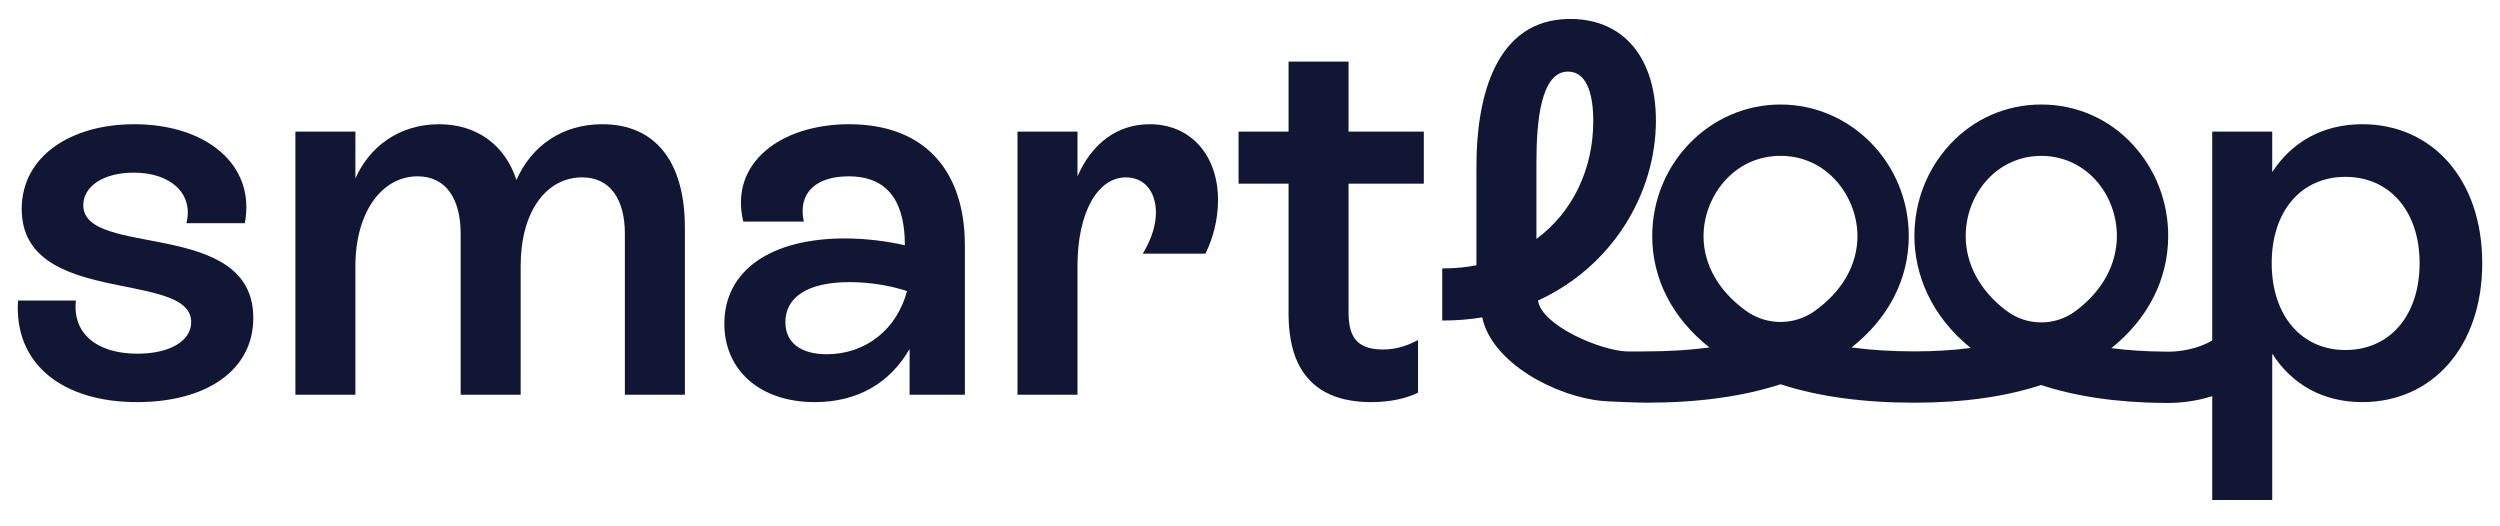
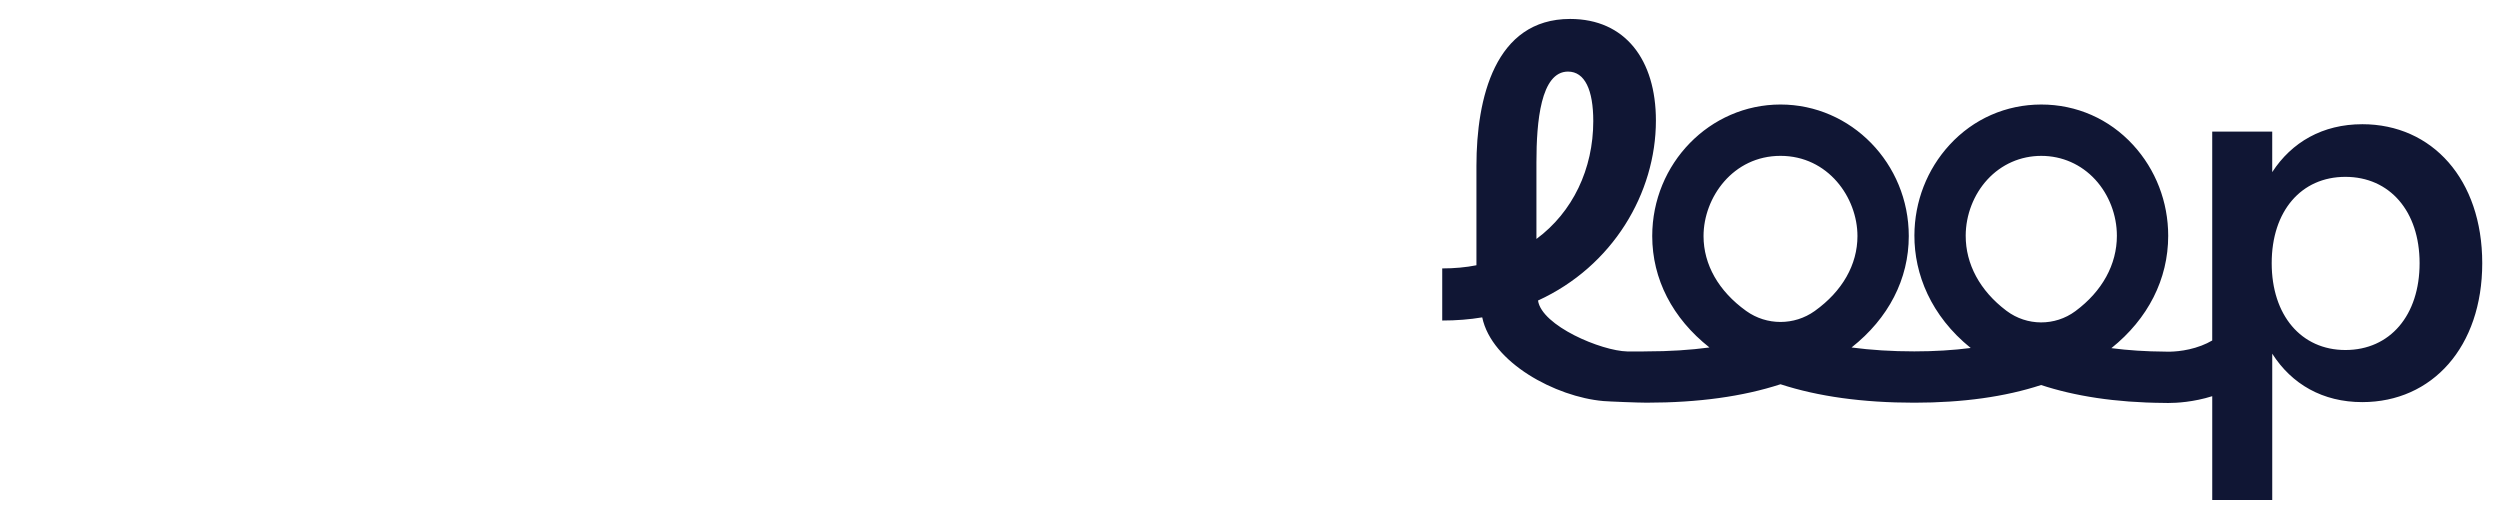
<svg xmlns="http://www.w3.org/2000/svg" id="Calque_6" data-name="Calque 6" viewBox="0 0 1900 400">
  <defs>
    <style>
      .cls-1 {
        fill: #101634;
      }
    </style>
  </defs>
-   <path class="cls-1" d="M63.3,156.01c0-14.4,15.2-24.8,38.4-24.8,27.6,0,45.6,15.6,40,38.4h44.4c8.4-45.2-30.4-75.2-84-75.2-48.4,0-85.6,24.4-85.6,64.4,0,74.8,128.8,46,128.8,86,0,14.4-16.4,24-40.8,24-31.2,0-49.6-15.6-46.8-40.4H13.7c-3.2,48.4,34,77.2,90.4,77.2,52,0,88.4-23.6,88.4-64,0-76-129.2-45.2-129.2-85.6Z" />
-   <path class="cls-1" d="M457.7,94.41c-30,0-53.6,16-65.2,42.4-8.4-26-29.6-42.4-58.8-42.4-30.8,0-53.2,17.6-63.6,41.2v-35.6h-45.6v200h45.6v-97.6c0-41.6,20.4-68.4,47.2-68.4,22,0,32.8,17.6,32.8,43.6v122.4h45.6v-98c0-40.8,19.2-67.2,46.8-67.2,21.6,0,32.4,17.2,32.4,42.8v122.4h45.6v-127.2c0-48.8-21.6-78.4-62.8-78.4Z" />
-   <path class="cls-1" d="M645.3,94.41c-52,0-91.2,29.6-80.4,74h46c-4.8-22.4,10-34.4,34-34.4,32,0,42.8,22,42.8,52.4-14-3.2-30-5.2-45.6-5.2-56.4,0-91.6,24.4-91.6,64.8,0,34.8,26.4,59.6,68.8,59.6,32.8,0,57.2-14.8,72-40.4v34.8h42v-113.6c0-55.6-29.6-92-88-92ZM628.5,269.21c-19.6,0-31.6-8.4-31.6-24.4,0-18.4,16-30.4,48.8-30.4,14.4,0,30.4,2.4,43.6,6.8-7.6,29.2-31.6,48-60.8,48Z" />
-   <path class="cls-1" d="M873.7,94.41c-24.8,0-44,14.8-54.8,39.6v-34h-45.6v200h45.6v-98c0-40.4,15.2-67.2,36.8-67.2,14,0,22.8,10.8,22.8,26.8,0,9.2-3.2,20-10,31.2h47.6c6-12,9.6-26.4,9.6-40.8,0-33.6-20.4-57.6-52-57.6Z" />
-   <path class="cls-1" d="M1024.9,46.81h-45.6v53.2h-38v39.6h38v97.6c0,21.6,3.2,68.4,62.8,68.4,14.4,0,26.8-2.8,35.6-7.2v-40c-8.4,4.4-16.4,7.2-26.8,7.2-22,0-26-12.4-26-28.8v-97.2h57.2v-39.6h-57.2v-53.2Z" />
  <path class="cls-1" d="M1795.29,94.41c-30,0-53.6,13.6-68.4,36.4v-30.8h-45.6v158.76c-2.53,1.48-5.26,2.79-8.21,3.92-12.71,4.87-24.66,4.66-26.92,4.56-.44-.02-.72-.02-.82-.02-14.41-.09-28-.98-40.7-2.63,27.89-22.32,43.19-52.46,43.19-85.39,0-25.78-9.47-50.31-26.68-69.06-18.16-19.8-42.94-30.7-69.77-30.71h0s0,0-.01,0h-.01c-26.77,0-51.51,10.88-69.65,30.61-17.18,18.68-26.69,43.14-26.77,68.88-.09,29.25,12.43,61.04,42.79,85.54-13.33,1.71-27.65,2.58-42.85,2.58-17.01,0-32.95-1-47.7-2.97,28.1-22.15,43.49-52,43.49-84.67,0-55.13-43.73-99.97-97.49-99.98h0c-53.76,0-97.49,44.85-97.49,99.98,0,32.67,15.4,62.51,43.49,84.67-14.75,1.96-30.69,2.97-47.7,2.97v.02c-1.66.04-11.01.12-14.68.04-19.85-.41-65.11-19.51-67.91-38.71,56.8-26,89.6-81.6,89.6-136.8,0-46-23.2-77.2-65.2-77.2-57.2,0-71.2,60.4-71.2,111.6v75.6c-8,1.6-16.8,2.4-26,2.4v39.6c10.8,0,20.8-.8,30.4-2.4,7.2,34.4,55.8,60.44,92.06,63.6,3.99.35,26.84,1.26,32.93,1.24h0c39.13.01,73.13-4.69,101.7-14.01,28.57,9.31,62.56,14.02,101.7,14.02,36.88,0,69.08-4.51,96.34-13.44,25.28,8.32,56.21,13.35,93.57,13.61.75.03,1.76.05,2.98.05,6.55,0,19.35-.7,33.53-5.17v78.9h45.6v-111.2c14.8,23.2,38.4,36.8,68.4,36.8,53.2,0,91.2-42,91.2-105.6s-38-105.6-91.2-105.6ZM1167.69,123.21c0-30.4,3.2-68.8,24-68.8,12.8,0,19.2,14,19.2,37.6,0,36.4-15.6,69.2-43.2,89.6v-58.4ZM1379.36,236.24c-.08.05-.15.11-.23.16-15.49,11.05-36.43,11.05-51.91,0-.08-.05-.15-.11-.23-.16-20.83-14.95-32.31-35.13-32.31-56.81,0-29.33,22.36-60.98,58.49-60.98,36.13,0,58.49,31.65,58.49,60.98,0,21.68-11.47,41.86-32.31,56.81ZM1577.45,236.35c-.08.06-.15.11-.23.17-15.46,11.43-36.74,11.32-52.13-.2-.13-.09-.25-.19-.38-.28-19.92-15.06-30.85-35.29-30.78-56.97.05-15.74,6.06-31.27,16.48-42.6,10.68-11.61,25.22-18.01,40.96-18.01,15.78,0,30.35,6.42,41.05,18.07,10.43,11.37,16.41,26.93,16.41,42.69,0,21.8-11.14,42.09-31.38,57.13ZM1782.49,266.01c-33.6,0-56-26.4-56-66s22.4-65.6,56-65.6,56.4,26,56.4,65.6-22.4,66-56.4,66Z" />
</svg>